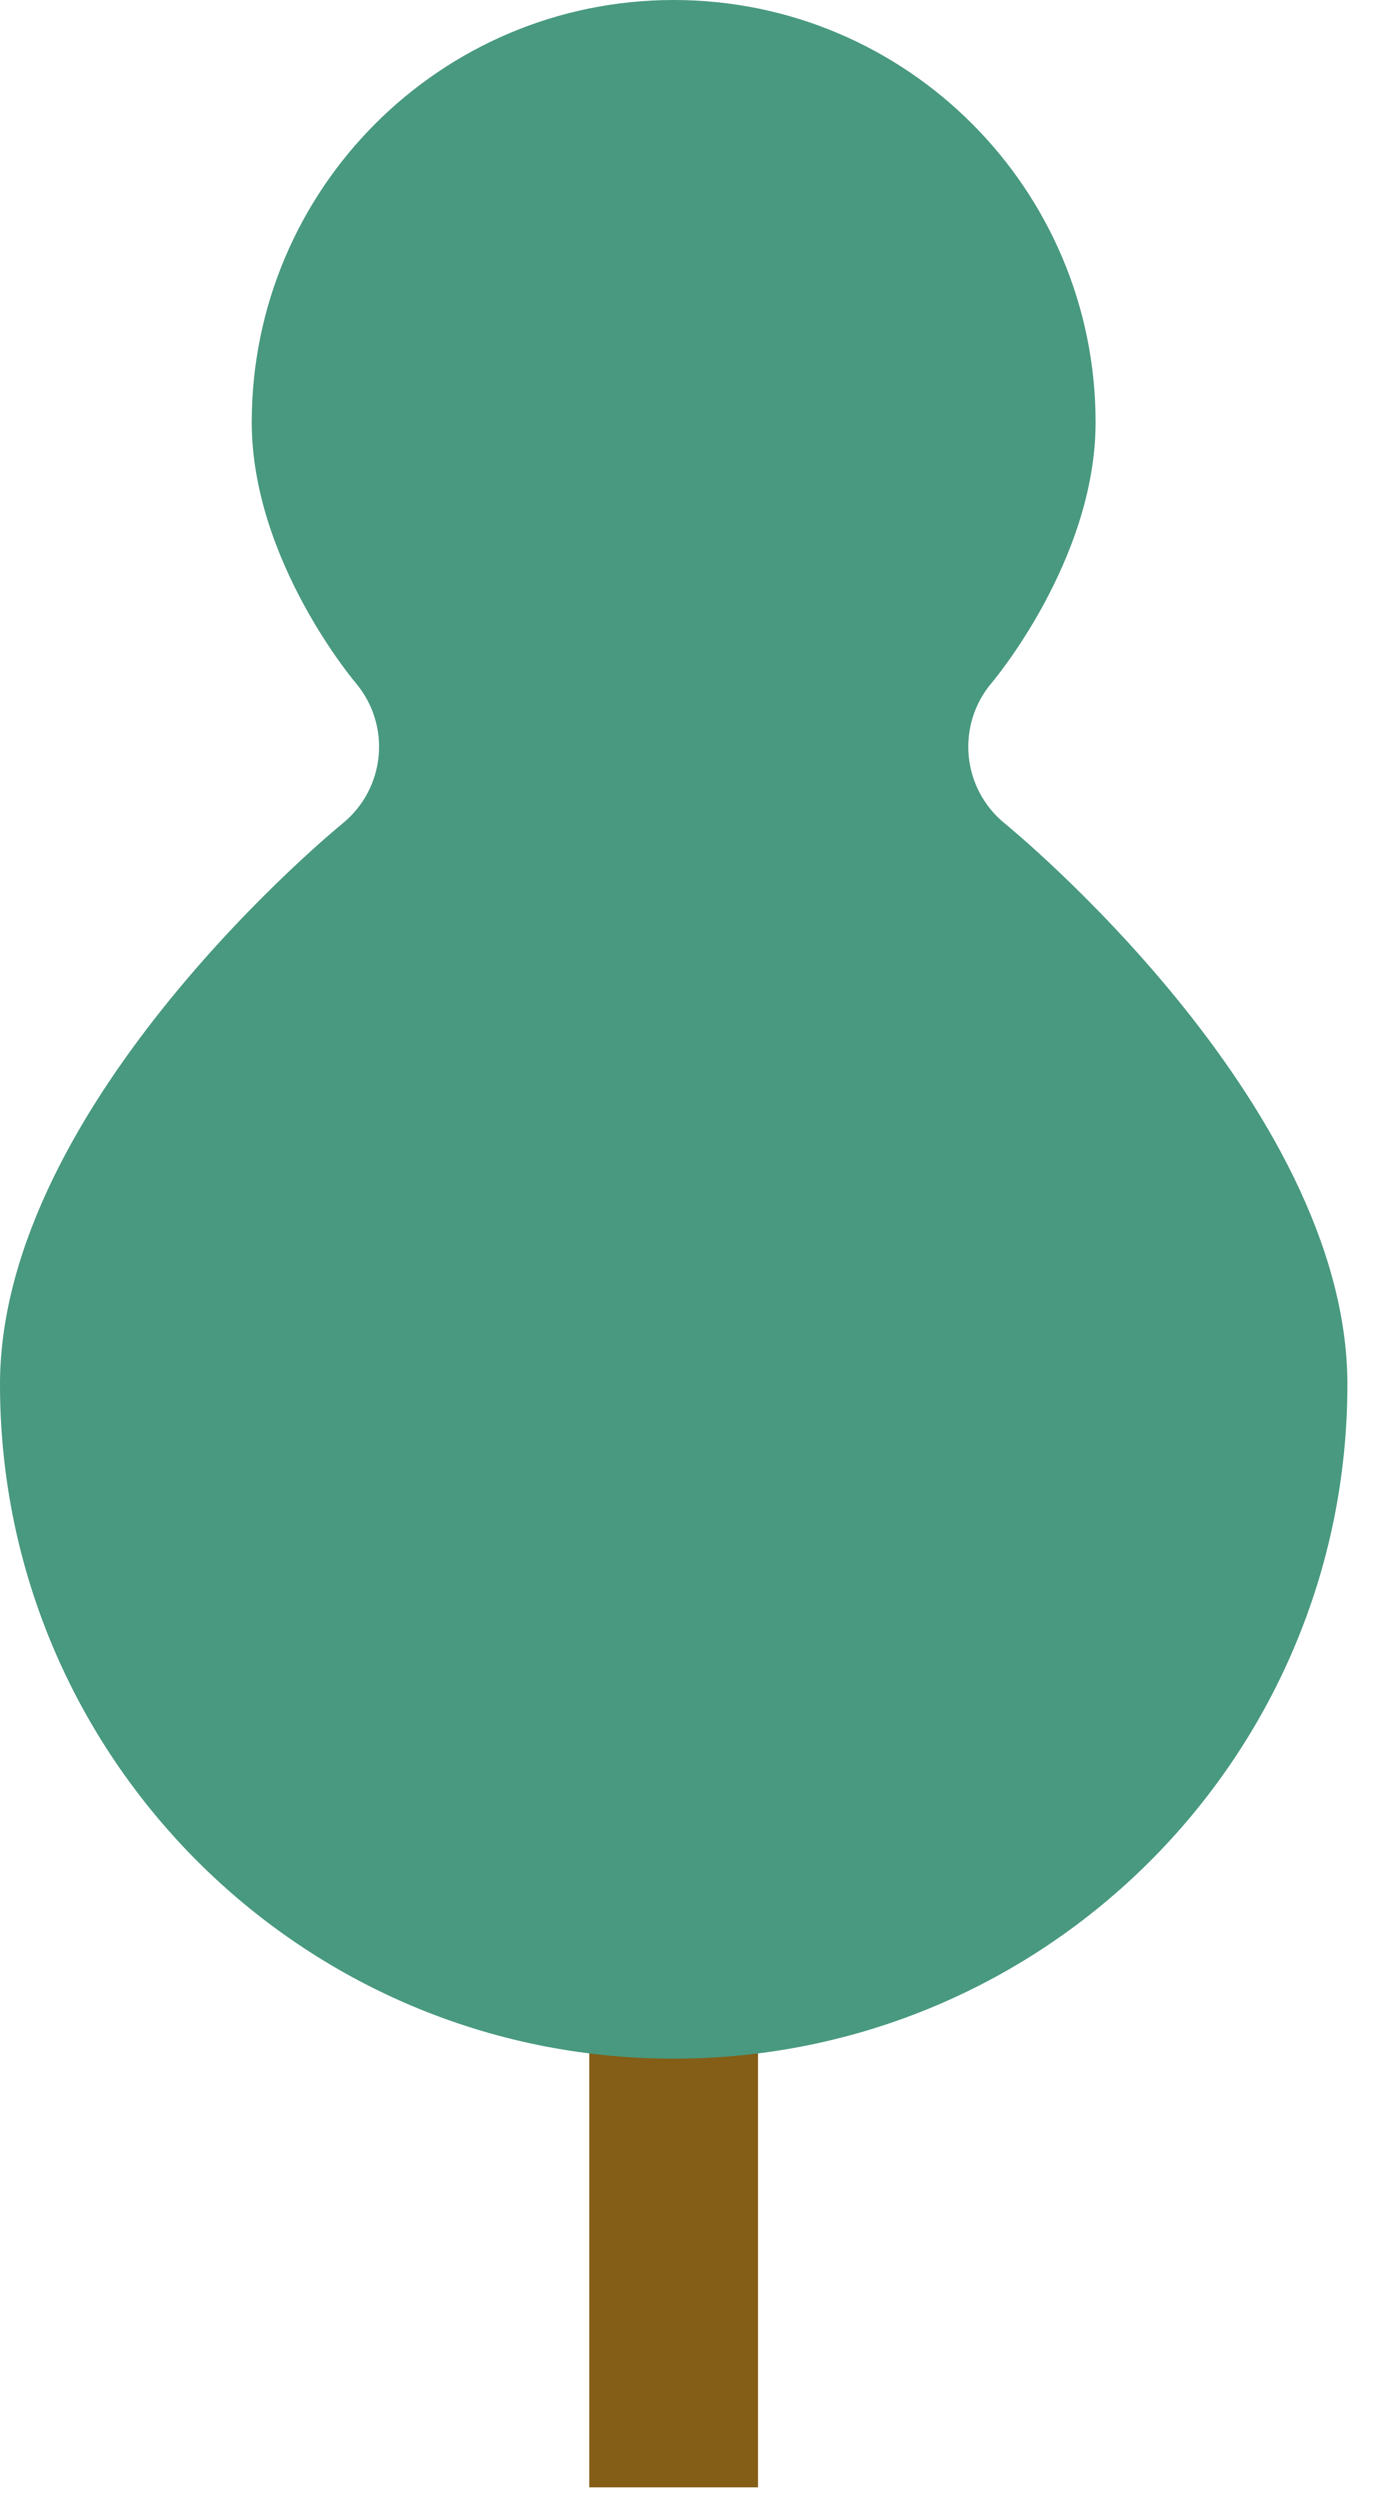
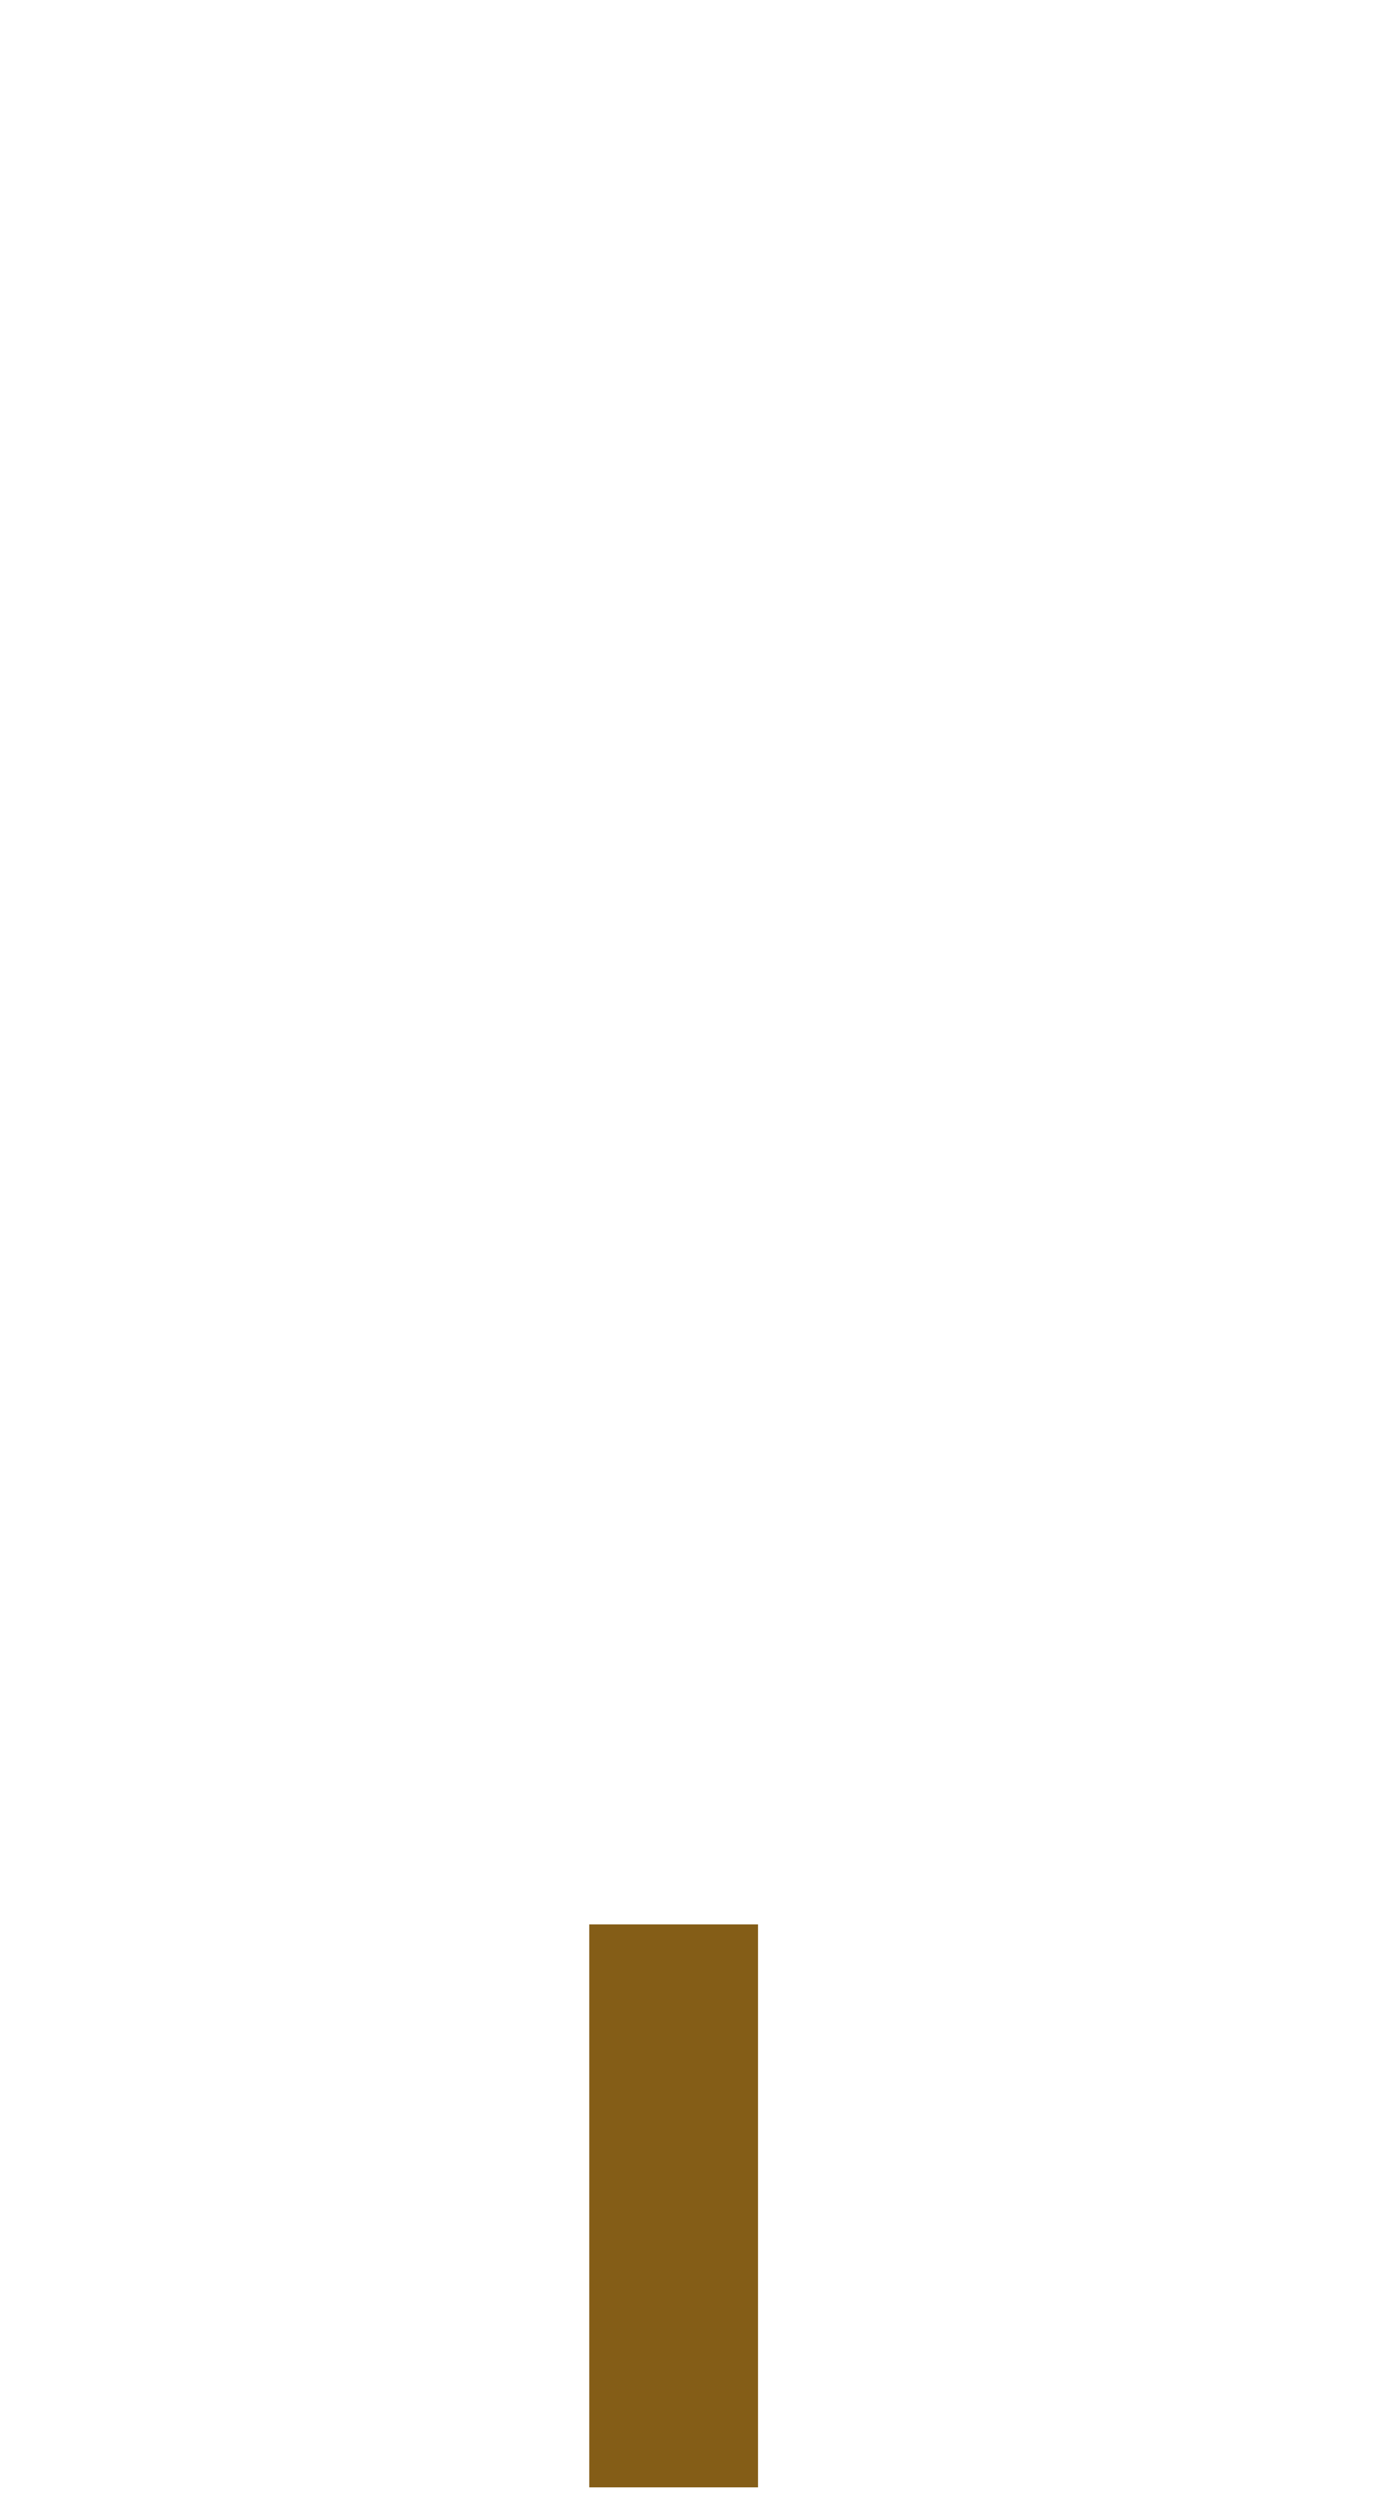
<svg xmlns="http://www.w3.org/2000/svg" width="38px" height="69px" viewBox="0 0 38 69" version="1.1">
  <title>Fák/Öregtölgy/Zöld</title>
  <g id="Fák/Öregtölgy/Zöld" stroke="none" stroke-width="1" fill="none" fill-rule="evenodd">
    <polygon id="Fill-11" fill="#845D17" points="16.273 68.644 20.934 68.644 20.934 53.108 16.273 53.108" />
-     <path d="M9.455,22.73 C10.649,21.761 10.812,20.009 9.815,18.837 C9.815,18.837 6.952,15.467 6.952,11.654 C6.952,5.218 12.169,7.46069873e-14 18.604,7.46069873e-14 C25.04,7.46069873e-14 30.256,5.218 30.256,11.654 C30.256,15.467 27.393,18.837 27.393,18.837 C26.397,20.009 26.559,21.761 27.754,22.73 C27.754,22.73 37.21,30.403 37.21,38.207 C37.21,48.483 28.879,56.813 18.604,56.813 C8.329,56.813 1.63424829e-13,48.483 1.63424829e-13,38.207 C1.63424829e-13,30.403 9.455,22.73 9.455,22.73" id="Fill-12" fill="#48997F" />
  </g>
</svg>